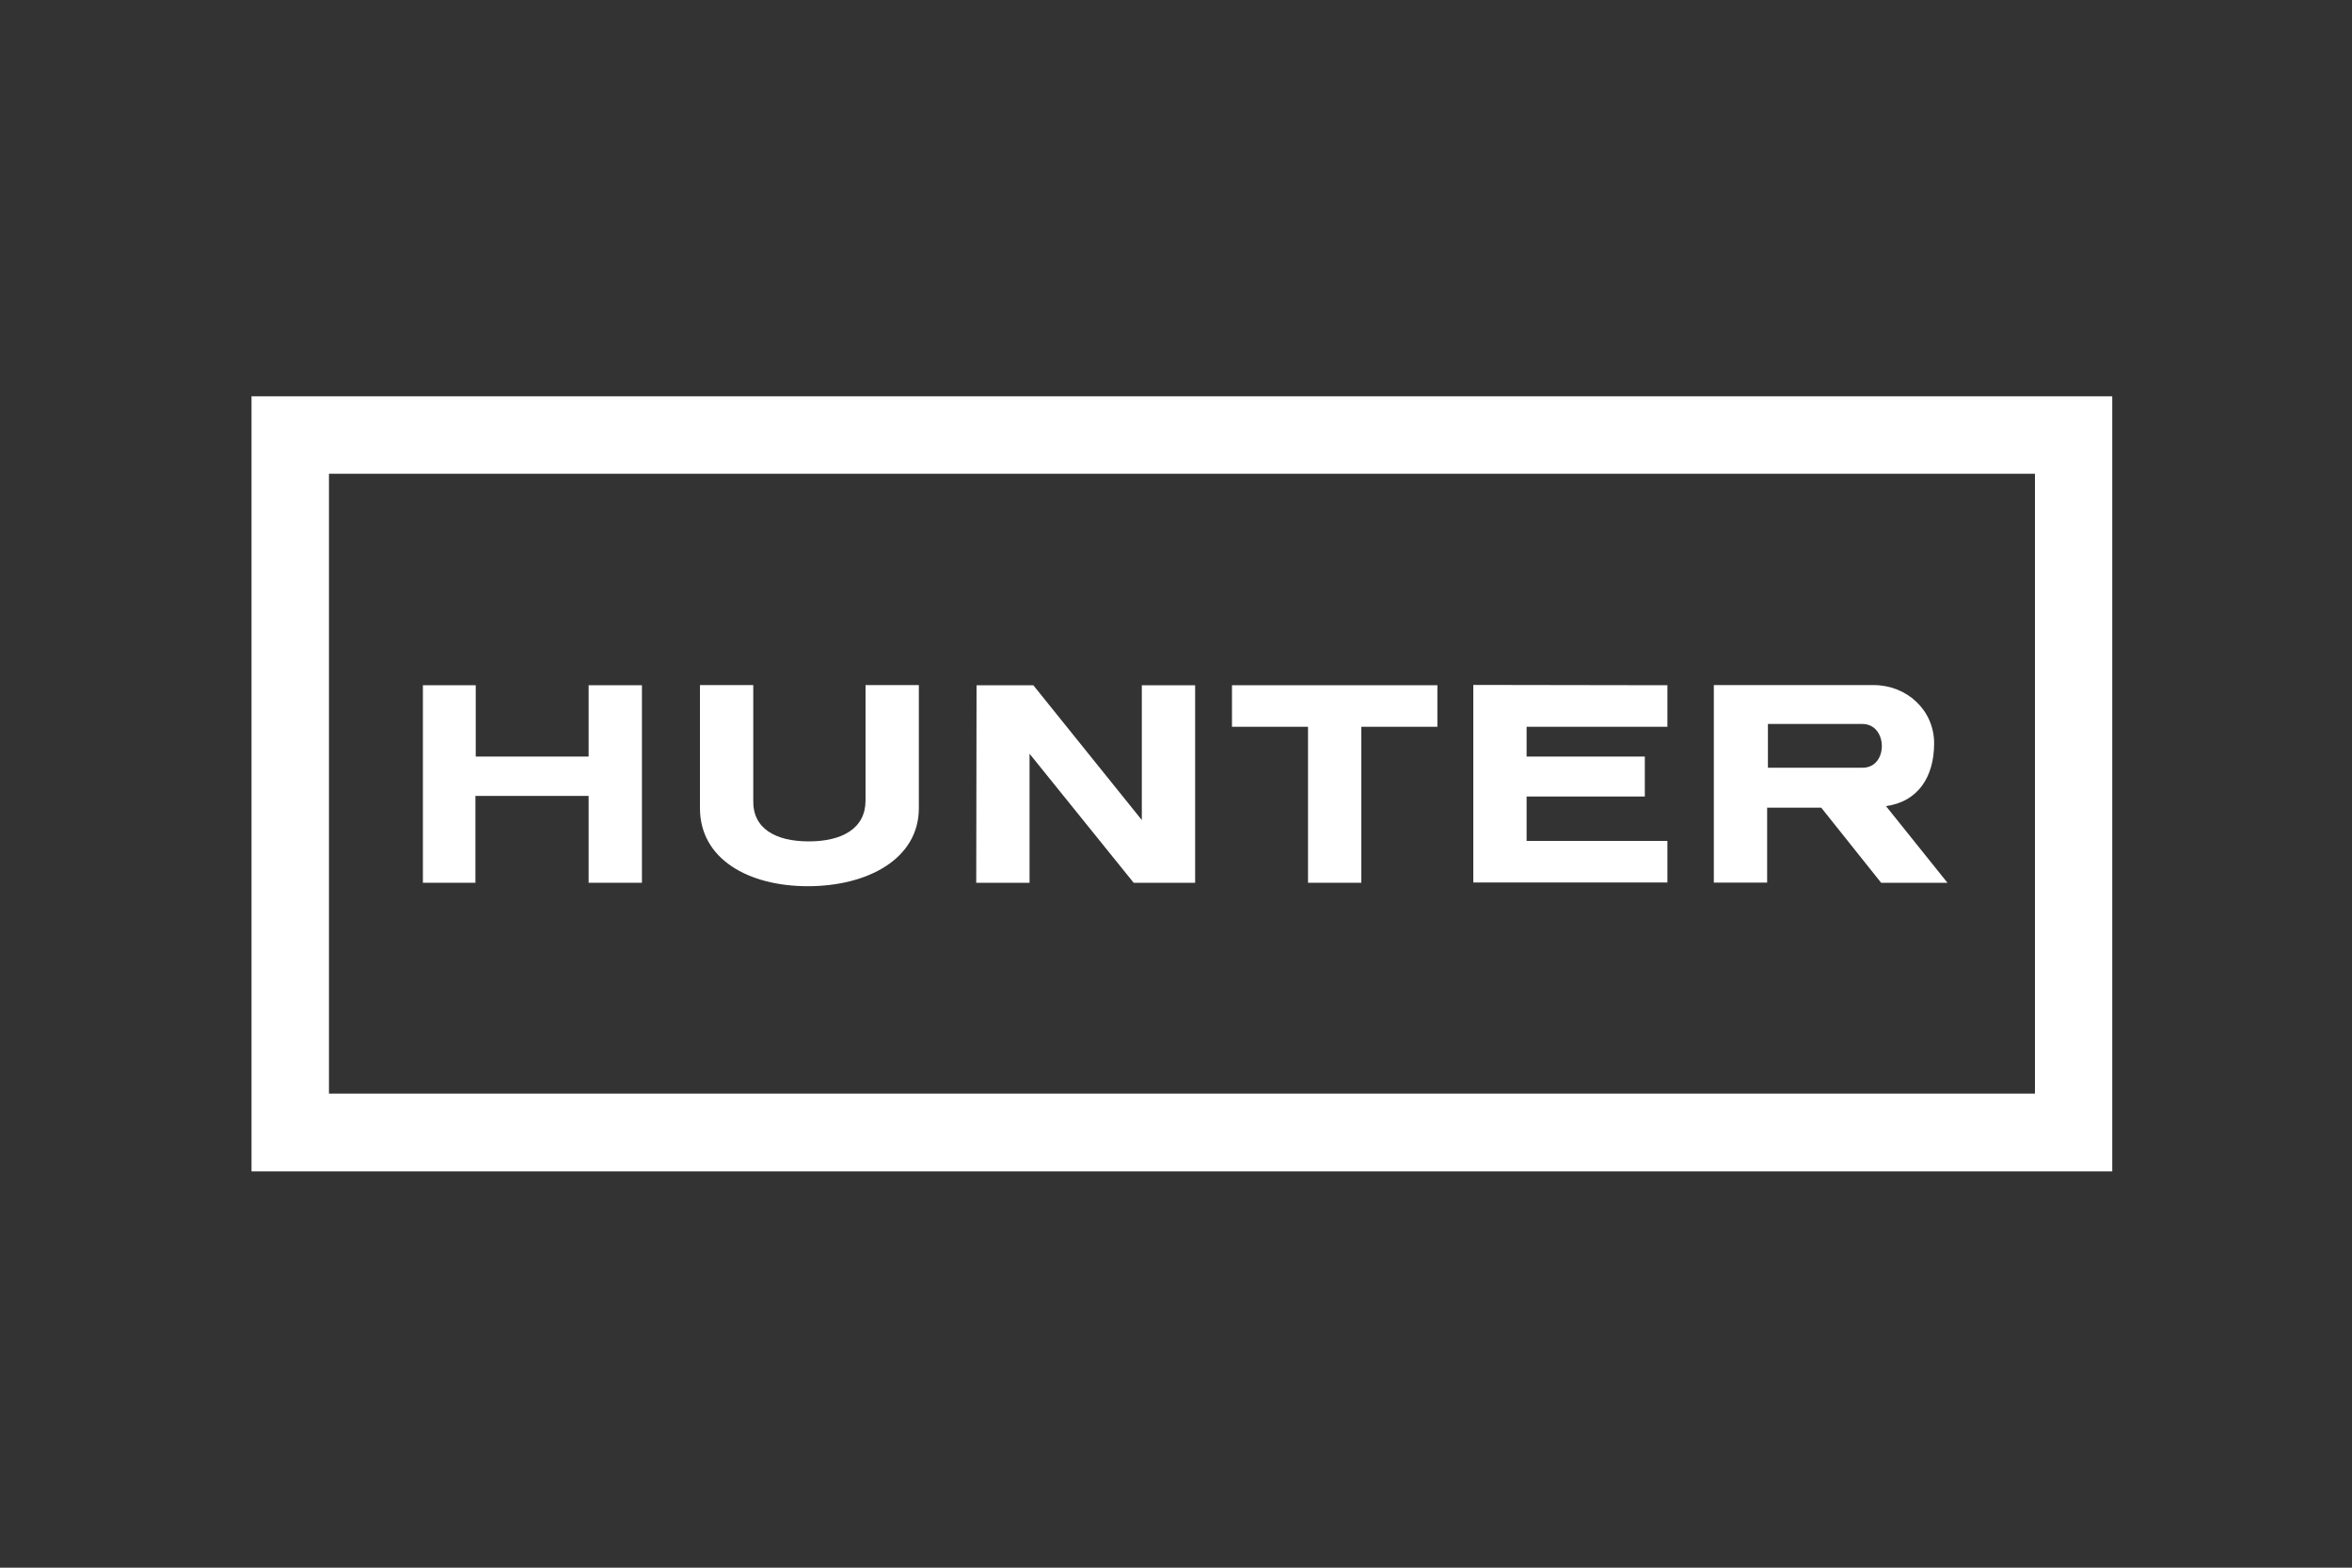
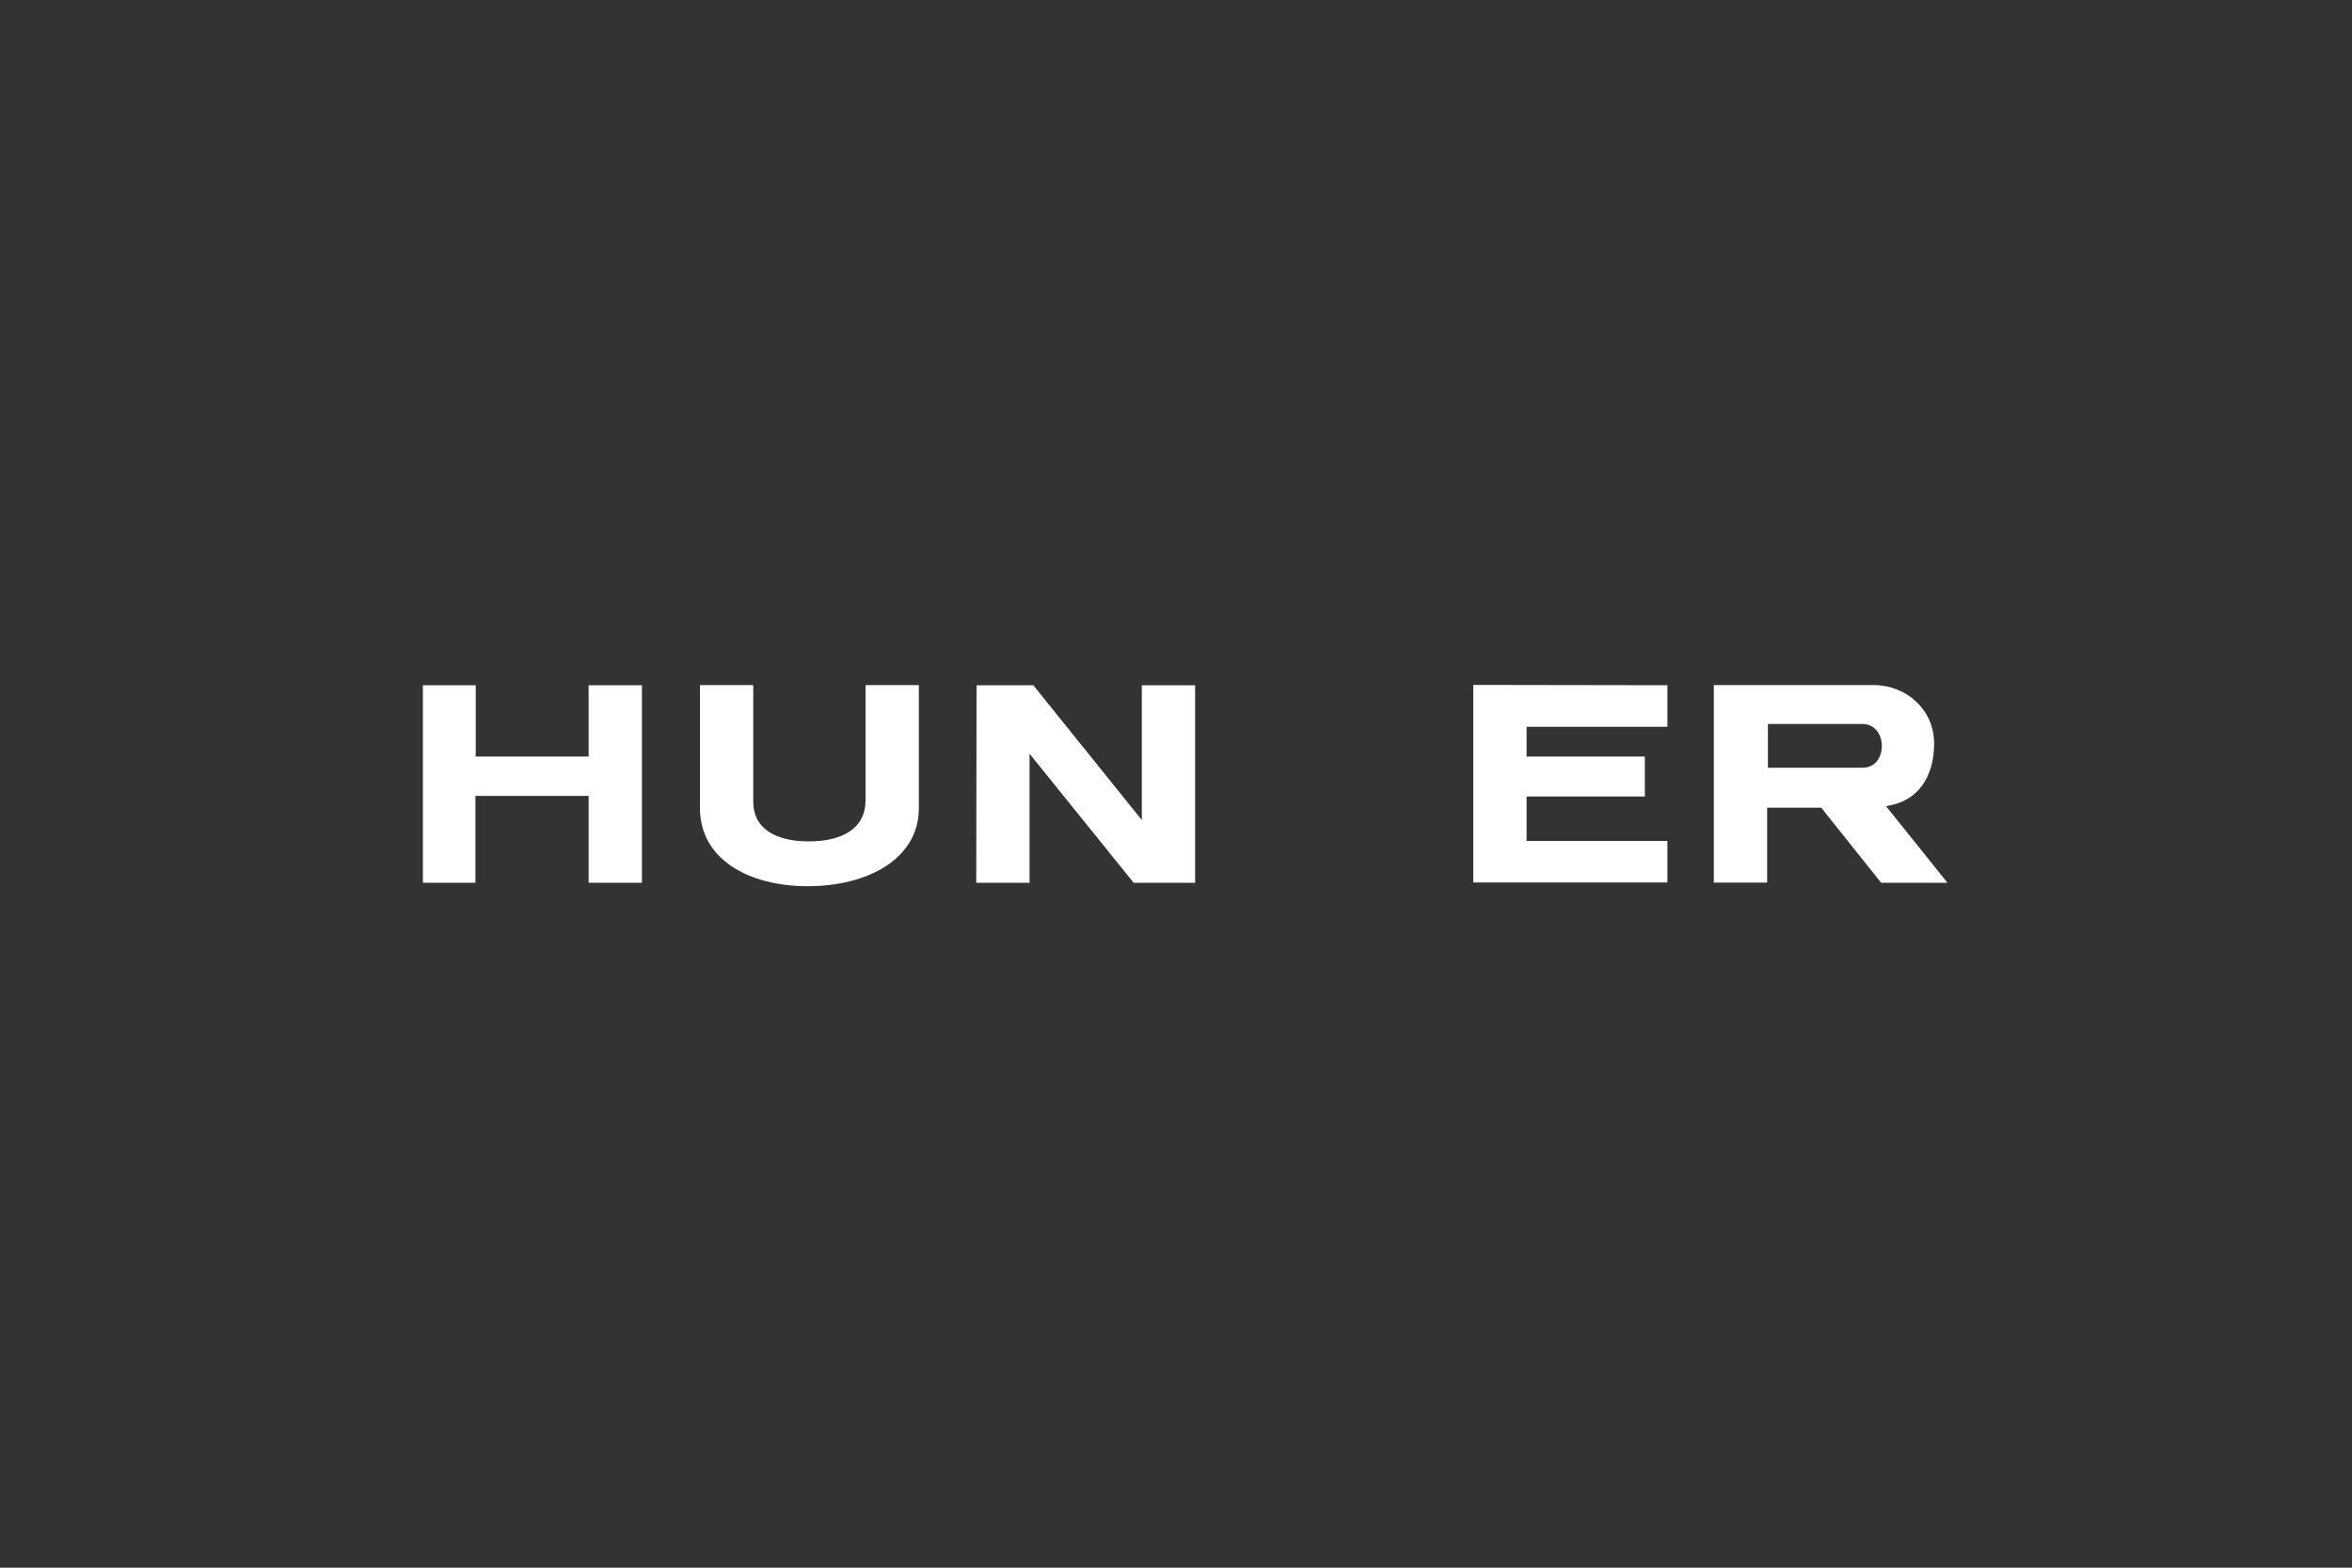
<svg xmlns="http://www.w3.org/2000/svg" id="Layer_1" data-name="Layer 1" viewBox="0 0 150 100">
  <rect x="0" y="0" width="150" height="100" fill="#333333" stroke="none" />
-   <path d="M16.04,25.28v49.44h118.67V25.28H16.04ZM129.78,69.76H20.98V30.22h108.8v39.54Z" fill="#fff" />
  <path d="M112.71,51.52h3.44l3.82,4.79h4.23l-3.92-4.89c2.04-.28,3.07-1.86,3.07-4s-1.76-3.72-3.86-3.72h-10.19v12.6h3.4v-4.79ZM112.75,46.18h6.05c1.62.04,1.62,2.79,0,2.79h-6.05v-2.79Z" fill="#fff" />
  <polygon points="30.32 50.77 37.54 50.77 37.54 56.31 40.94 56.31 40.94 43.71 37.54 43.71 37.54 48.26 30.34 48.26 30.34 43.71 26.97 43.71 26.97 56.31 30.32 56.31 30.32 50.77" fill="#fff" />
  <polygon points="106.34 53.64 97.36 53.64 97.36 50.81 104.9 50.81 104.9 48.26 97.36 48.26 97.36 46.36 106.34 46.36 106.34 43.71 93.96 43.69 93.96 56.29 106.34 56.29 106.34 53.64" fill="#fff" />
-   <polygon points="83.42 56.31 86.82 56.31 86.82 46.36 91.67 46.36 91.67 43.71 78.57 43.71 78.57 46.36 83.42 46.36 83.42 56.31" fill="#fff" />
  <path d="M51.52,56.53c3.78,0,7.08-1.72,7.08-4.98v-7.85h-3.4v7.36c0,1.78-1.48,2.61-3.62,2.61s-3.58-.83-3.54-2.61v-7.36h-3.4v7.85c0,3.26,3.11,4.98,6.88,4.98Z" fill="#fff" />
  <polygon points="65.66 48.08 72.3 56.31 76.22 56.31 76.22 43.71 72.82 43.71 72.82 52.31 65.9 43.71 62.28 43.71 62.26 56.31 65.66 56.31 65.66 48.08" fill="#fff" />
</svg>